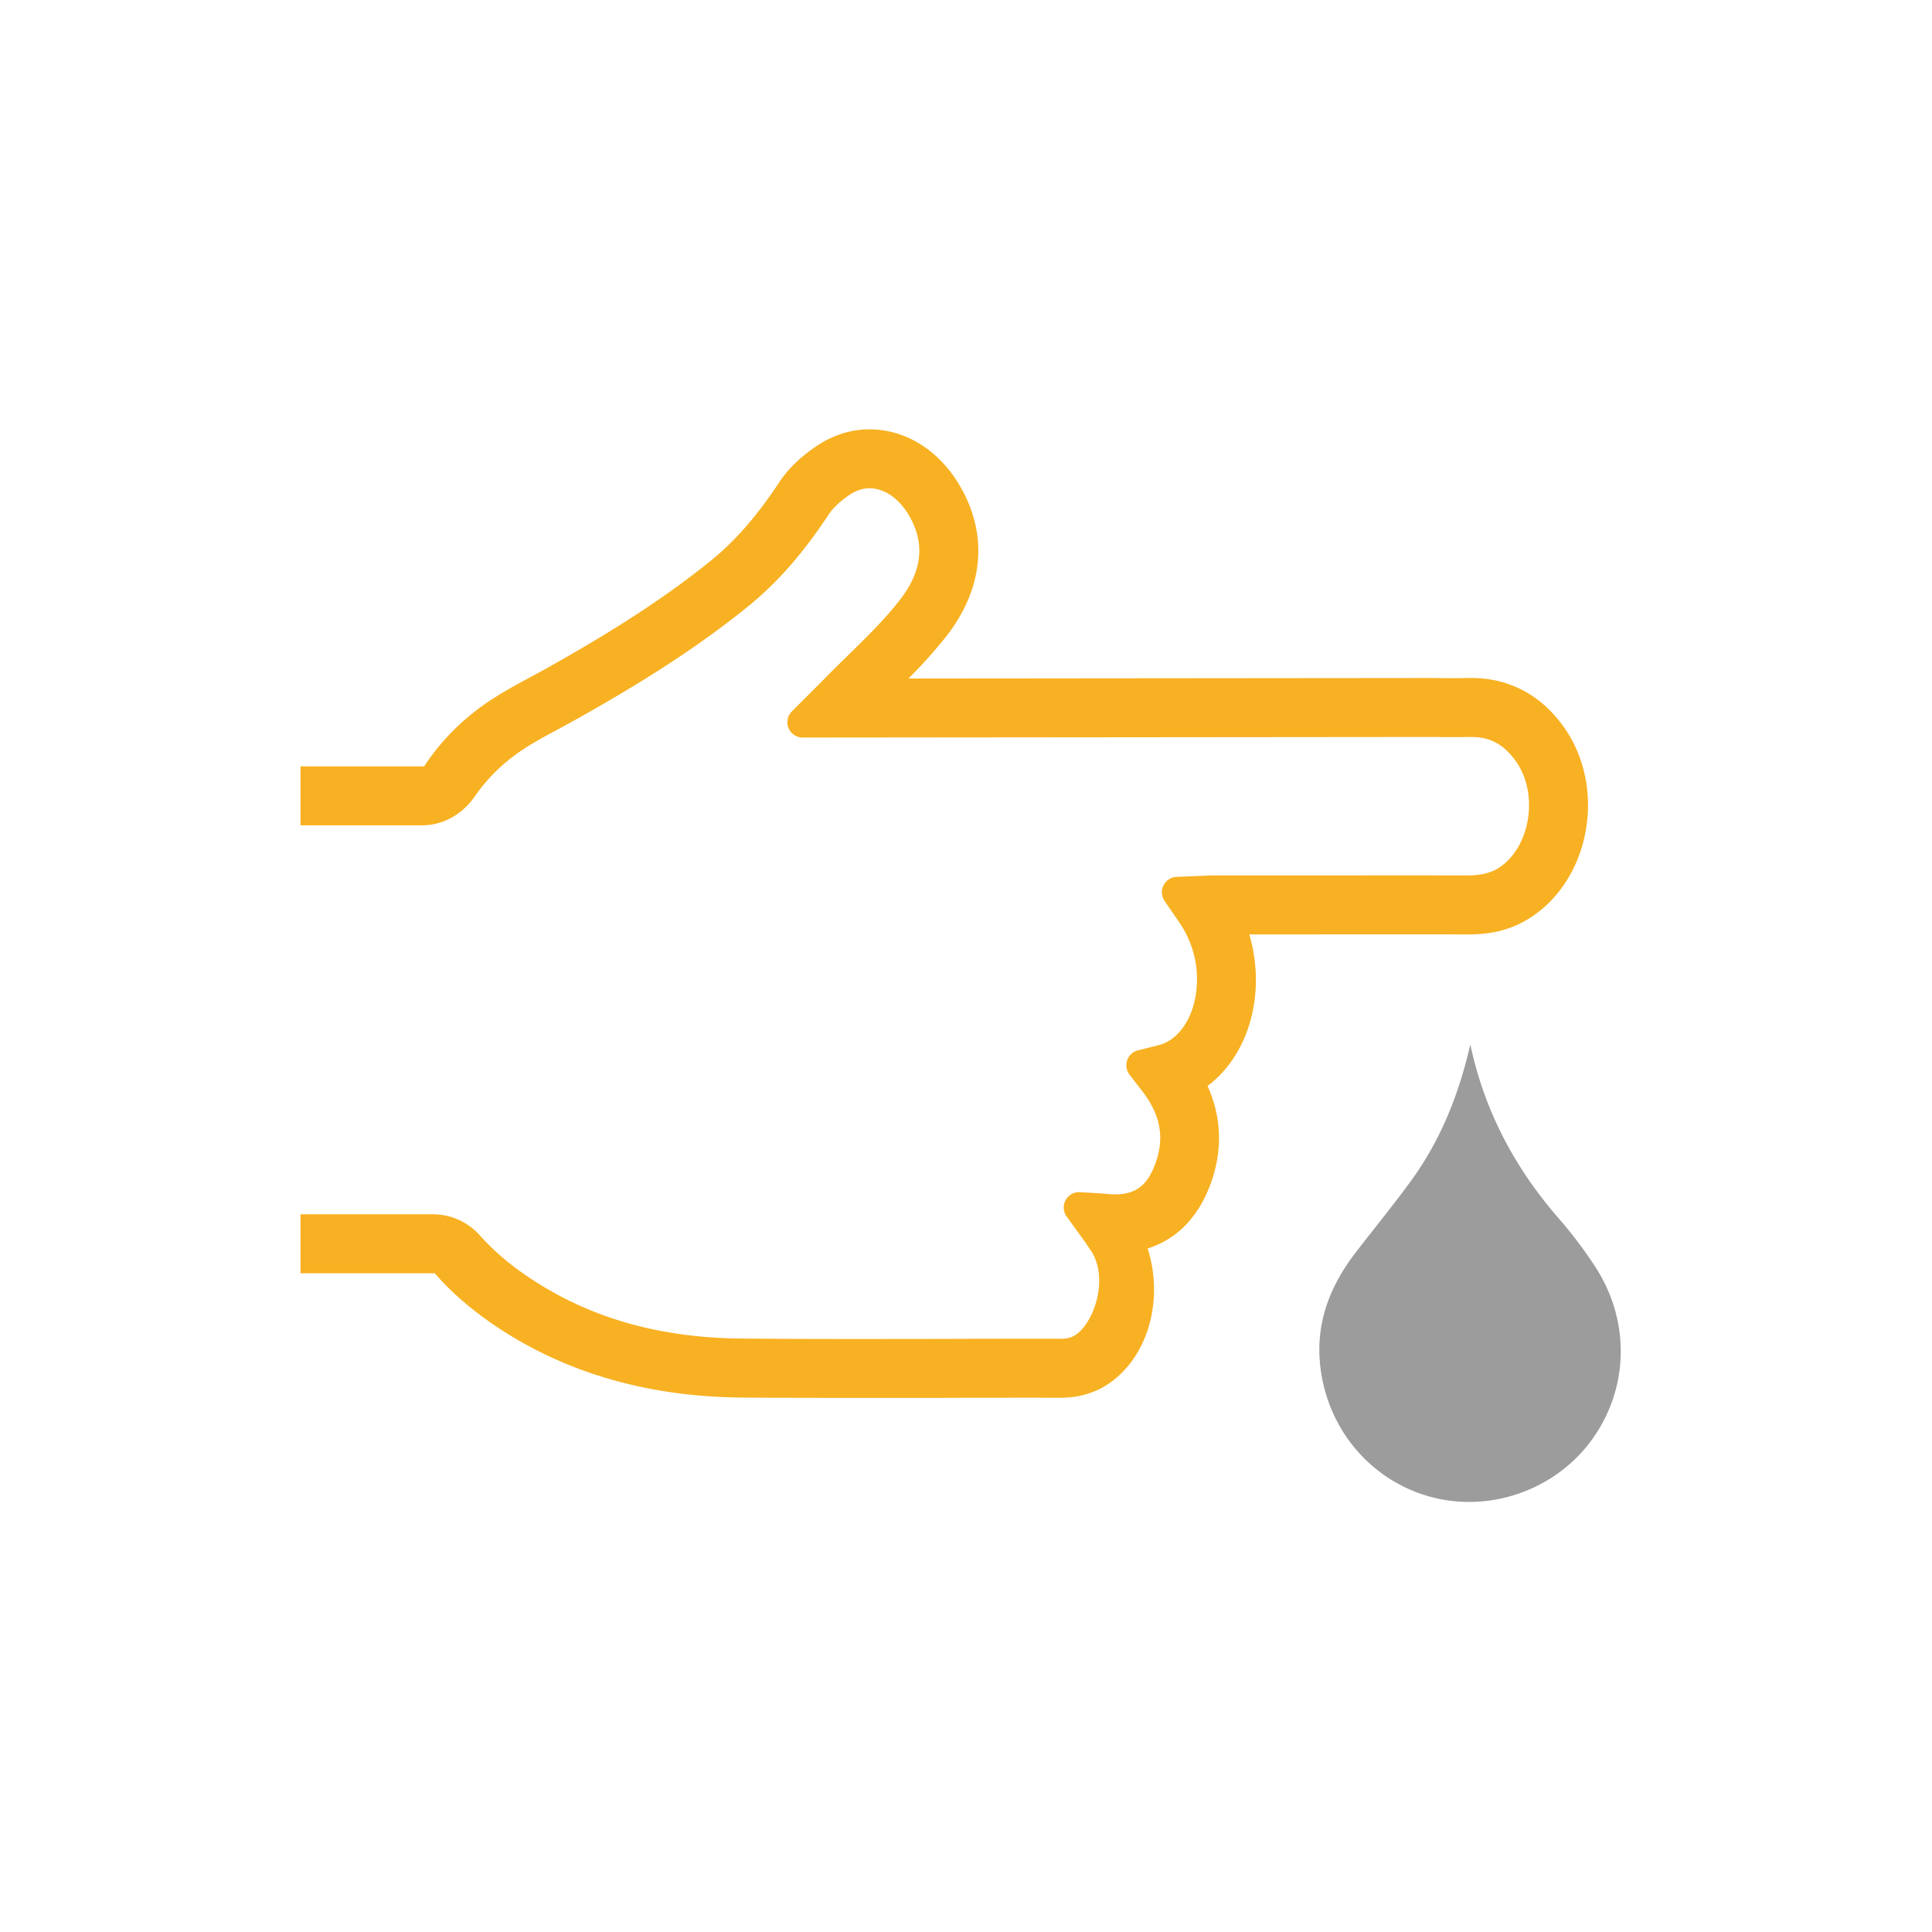
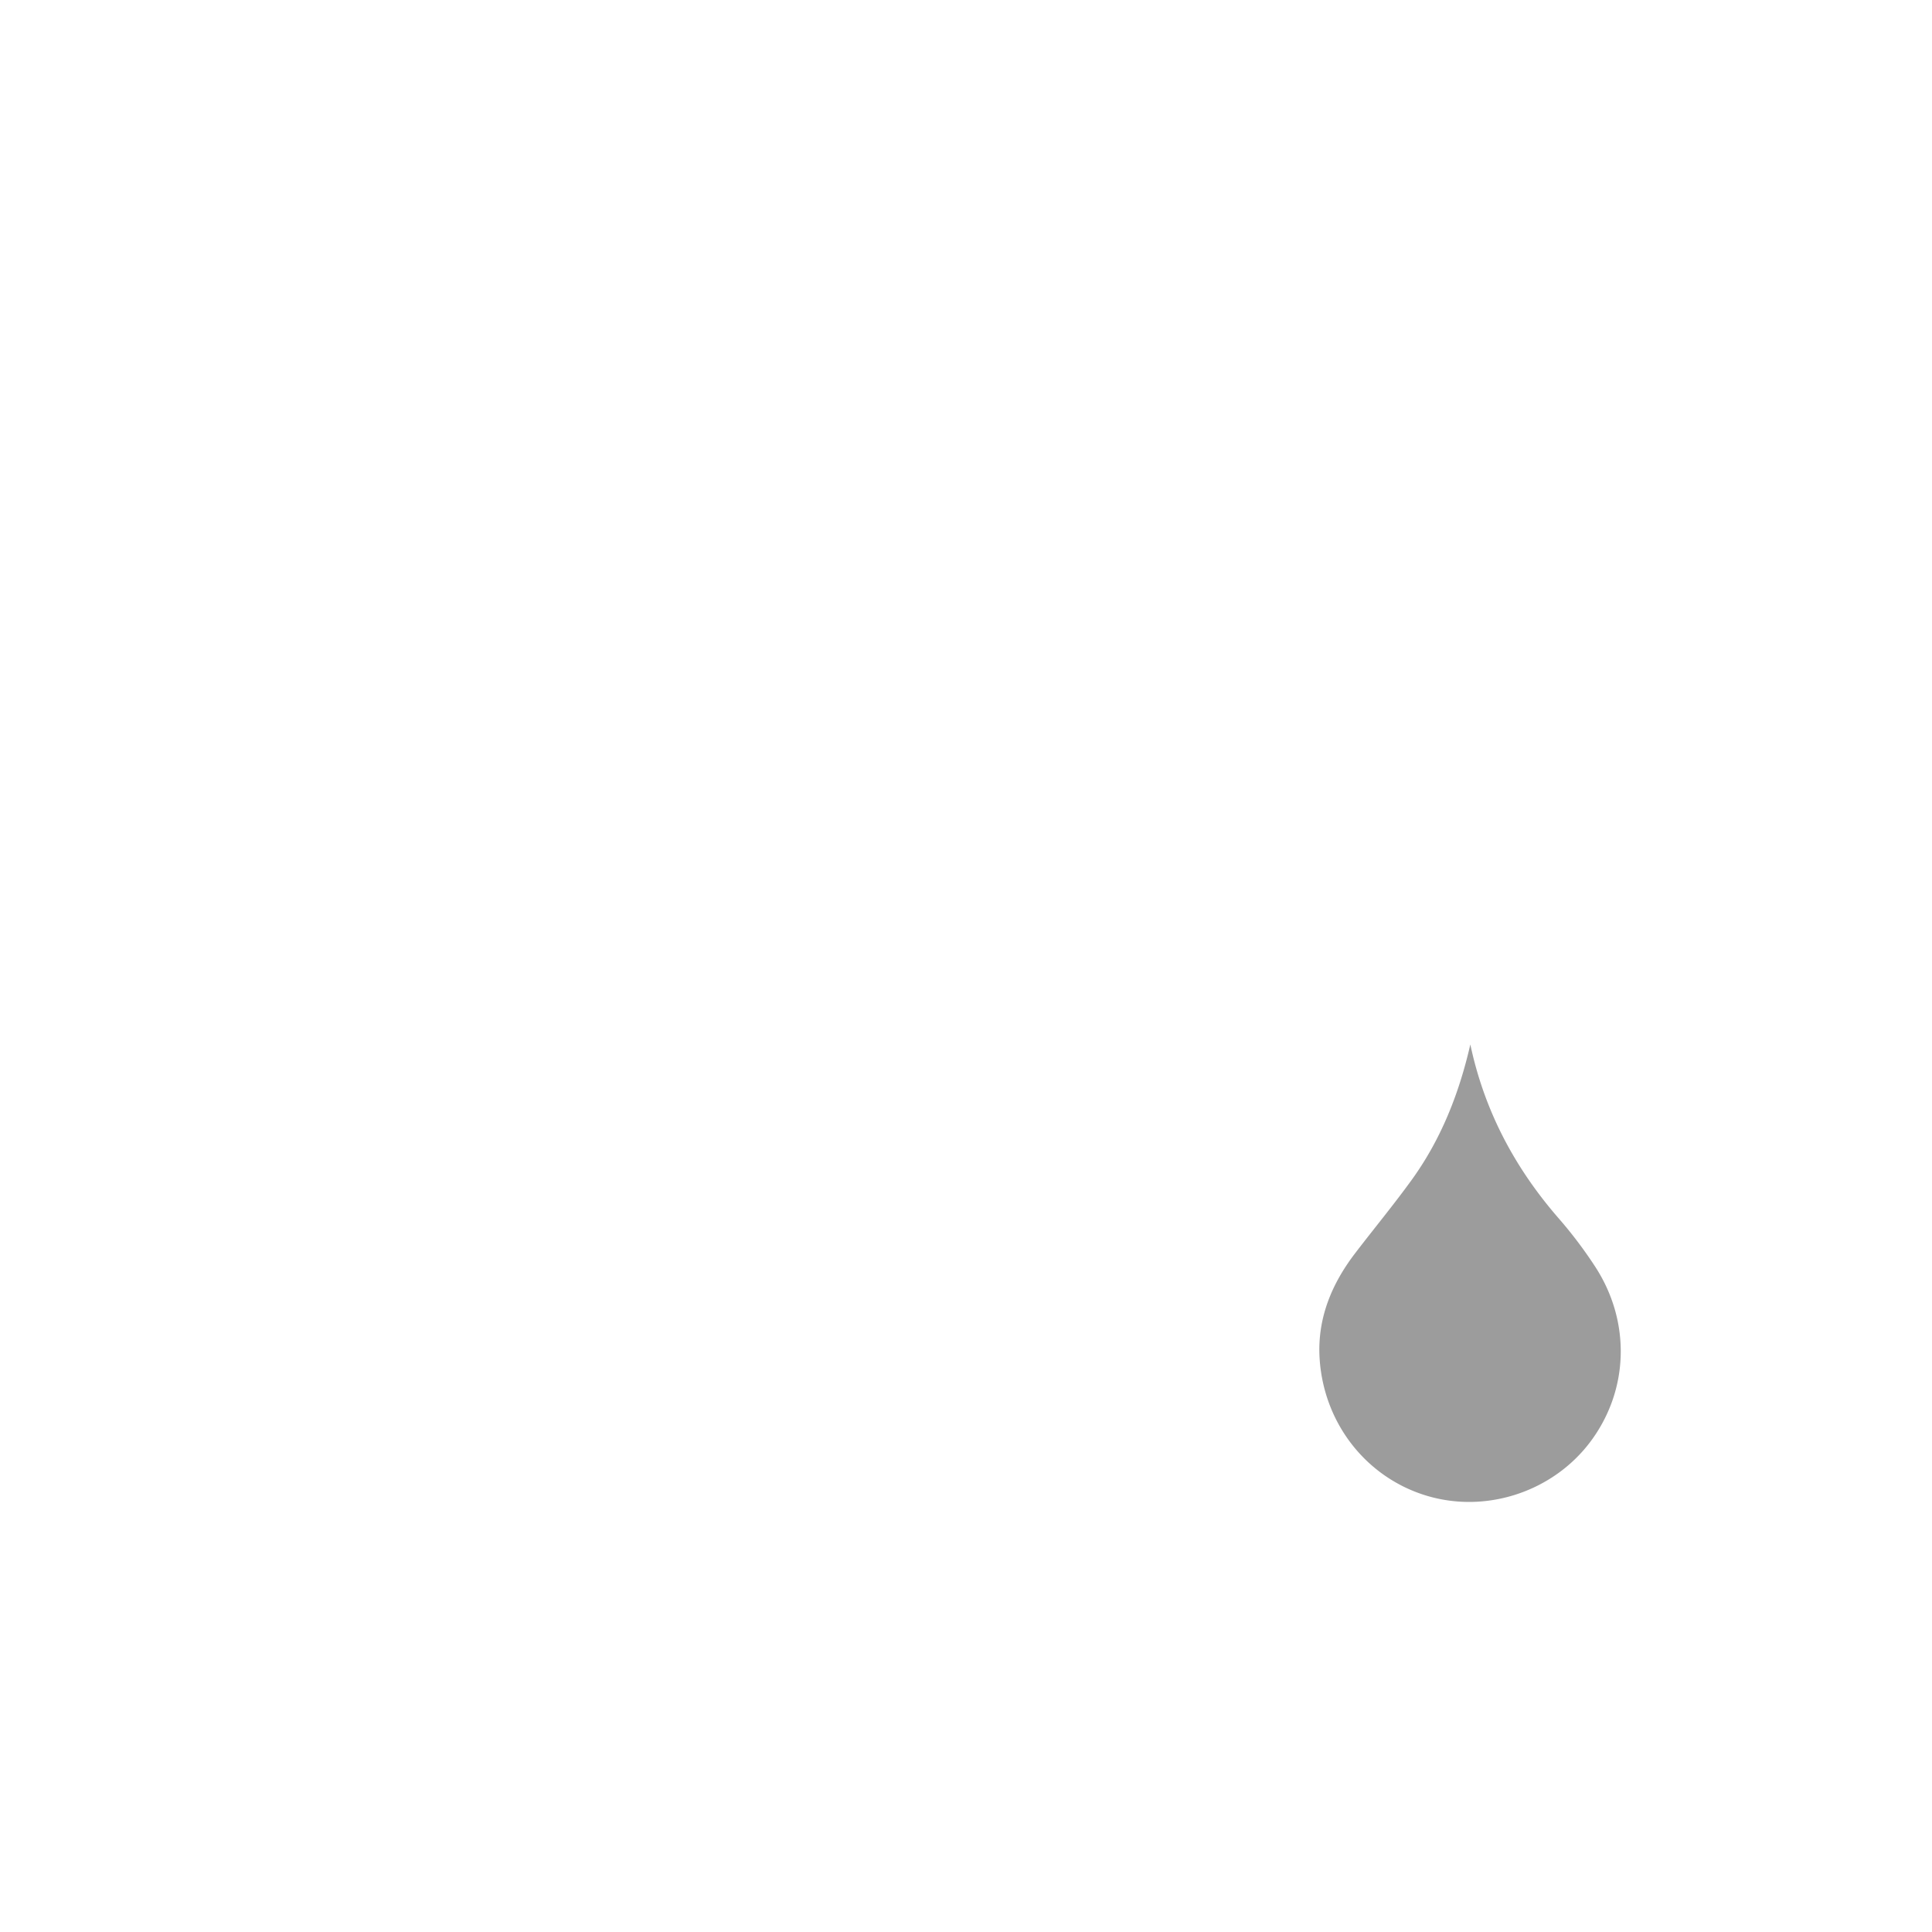
<svg xmlns="http://www.w3.org/2000/svg" width="100" height="100">
  <g fill="none" fill-rule="evenodd">
    <path d="M76.104 54.06c.727 3.432 2.3 6.392 4.58 9.01a22.49 22.49 0 011.894 2.51c1.849 2.857 1.727 6.395-.261 9.045-1.93 2.572-5.345 3.711-8.42 2.809-3.145-.922-5.385-3.74-5.595-7.131-.124-2.04.612-3.83 1.836-5.431.967-1.264 1.981-2.491 2.914-3.777 1.526-2.103 2.466-4.473 3.052-7.034" fill="#9C9C9C" />
-     <path d="M75.974 35.094c-.439.012-.885.006-1.33.006-.275-.006-.543-.006-.819-.006l-26.803.025a25.02 25.02 0 001.96-2.186c1.911-2.453 2.179-5.194.745-7.71-.862-1.513-2.155-2.533-3.638-2.876-1.325-.31-2.698-.036-3.858.764-.818.555-1.447 1.172-1.88 1.825-1.16 1.758-2.289 3.058-3.564 4.09-2.235 1.807-4.805 3.491-8.333 5.476-.299.171-.61.335-.915.5-1.02.549-2.076 1.117-3.04 1.887a11.824 11.824 0 00-2.546 2.777h-6.398v3.053h6.29c1.105 0 2.1-.586 2.728-1.495a9.087 9.087 0 011.366-1.558c.152-.134.305-.262.464-.39.745-.599 1.636-1.075 2.582-1.582.324-.177.647-.354.965-.531 3.687-2.069 6.384-3.846 8.753-5.762 1.526-1.234 2.864-2.76 4.2-4.786.208-.318.574-.659 1.05-.989.342-.232.696-.354 1.062-.354.128 0 .257.018.385.049.647.146 1.245.646 1.679 1.41.812 1.434.646 2.85-.507 4.328-.769.994-1.691 1.892-2.661 2.844-.44.433-.886.867-1.312 1.307l-1.611 1.61a.794.794 0 00.56 1.356l32.285-.03c.262 0 .52 0 .781.006.488 0 .971.005 1.454-.006h.09c.977 0 1.673.38 2.296 1.246.593.83.818 1.96.617 3.089-.189 1.038-.714 1.916-1.447 2.41-.433.294-.989.422-1.709.422-3.466-.006-6.934 0-10.4 0h-2.71c-.135 0-.27.007-.415.012l-1.483.061a.798.798 0 00-.63 1.246l.75 1.092c1.142 1.667 1.075 3.491.635 4.651-.348.91-.959 1.538-1.683 1.721l-1.081.27a.796.796 0 00-.434 1.257l.678.879c.916 1.202 1.136 2.362.683 3.657-.47 1.348-1.214 1.806-2.66 1.623l-1.216-.073a.797.797 0 00-.757 1.233l1.019 1.409c.086.135.147.226.213.324.837 1.166.46 3.077-.383 4.084-.33.384-.641.536-1.123.536h-.006c-2.081-.005-4.169 0-6.257.007-3.345.004-6.806.012-10.206-.018-4.456-.03-8.174-1.137-11.36-3.363-.006-.007-.018-.012-.025-.018a12.775 12.775 0 01-2.227-1.959 3.256 3.256 0 00-2.453-1.093h-6.829v3.052h6.947c.781.902 1.728 1.739 2.832 2.514 3.663 2.564 8.064 3.883 13.088 3.92 1.929.017 3.877.017 5.811.017h4.426c2.088-.007 4.169-.012 6.25-.007 1.392 0 2.558-.548 3.46-1.623 1.35-1.605 1.705-4.022 1.032-6.104 1.538-.483 2.673-1.66 3.302-3.463.586-1.683.512-3.368-.2-4.948.872-.654 1.574-1.6 2.015-2.754.603-1.599.64-3.405.145-5.09h.85c3.466 0 6.927-.006 10.395 0 1.404.017 2.465-.294 3.425-.948 1.41-.952 2.41-2.557 2.74-4.4.08-.446.122-.898.122-1.344 0-1.476-.44-2.91-1.264-4.058-1.221-1.709-2.936-2.575-4.957-2.52z" fill="#F8B122" />
  </g>
</svg>